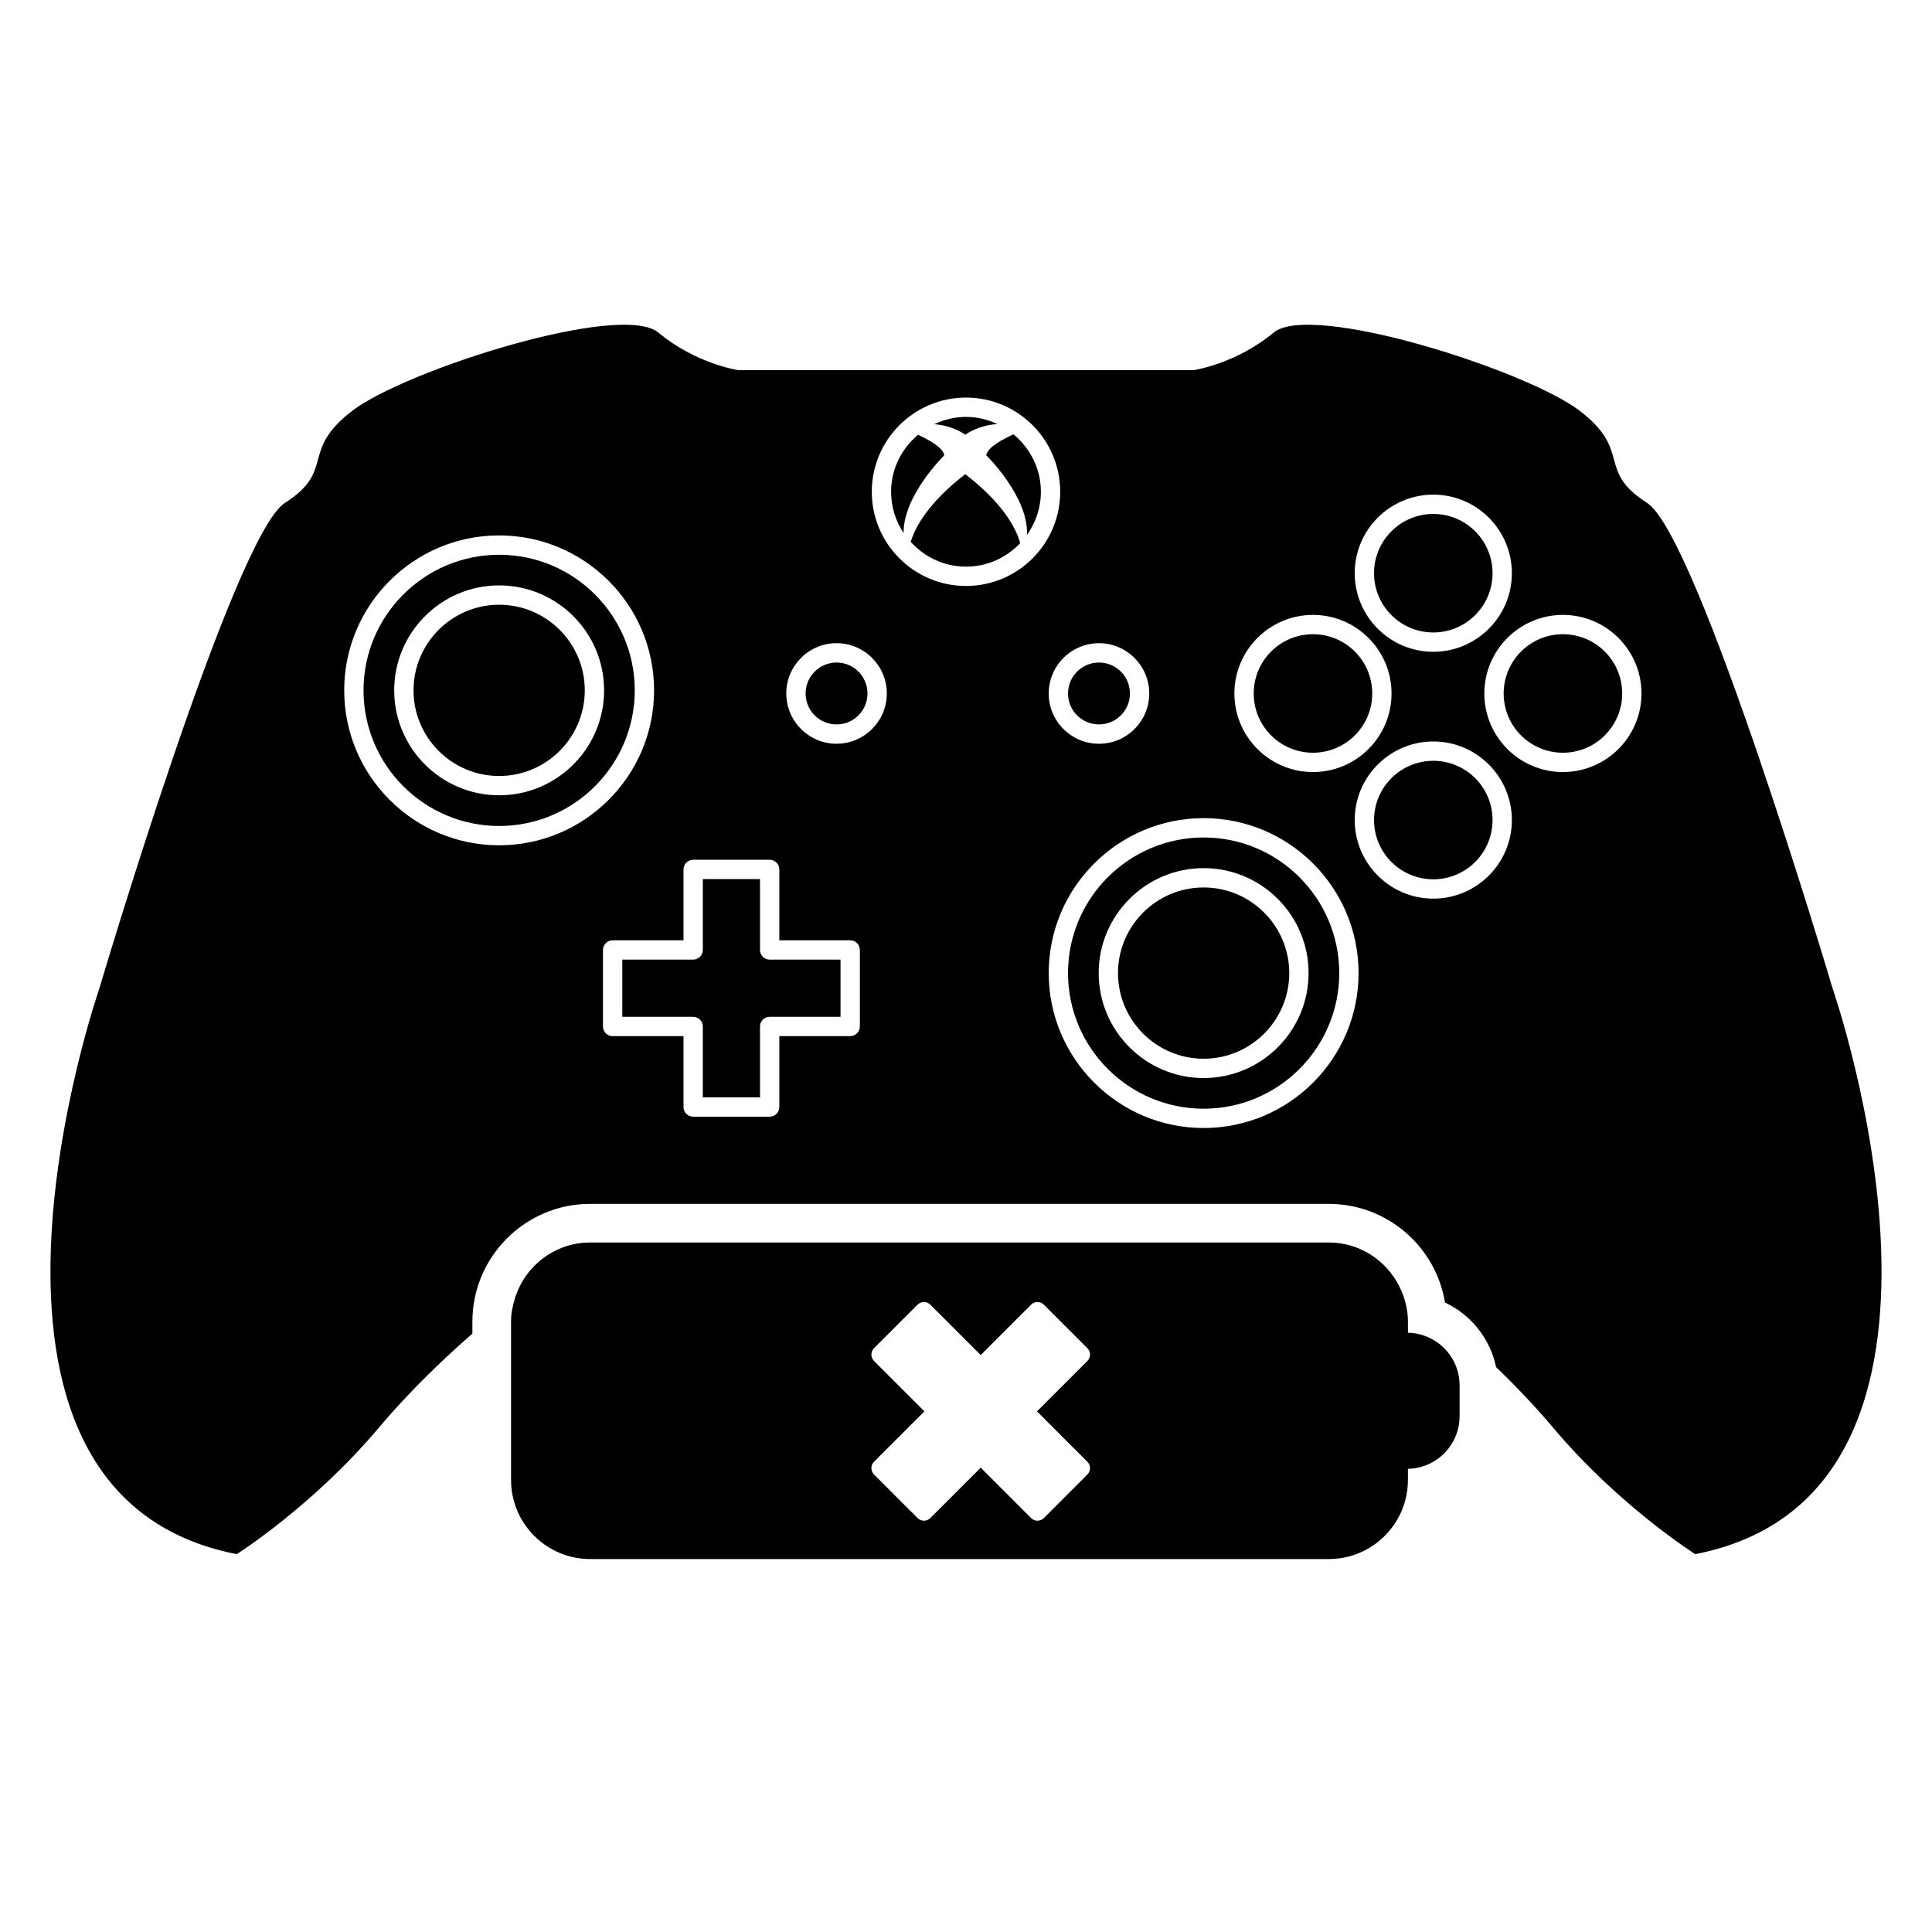
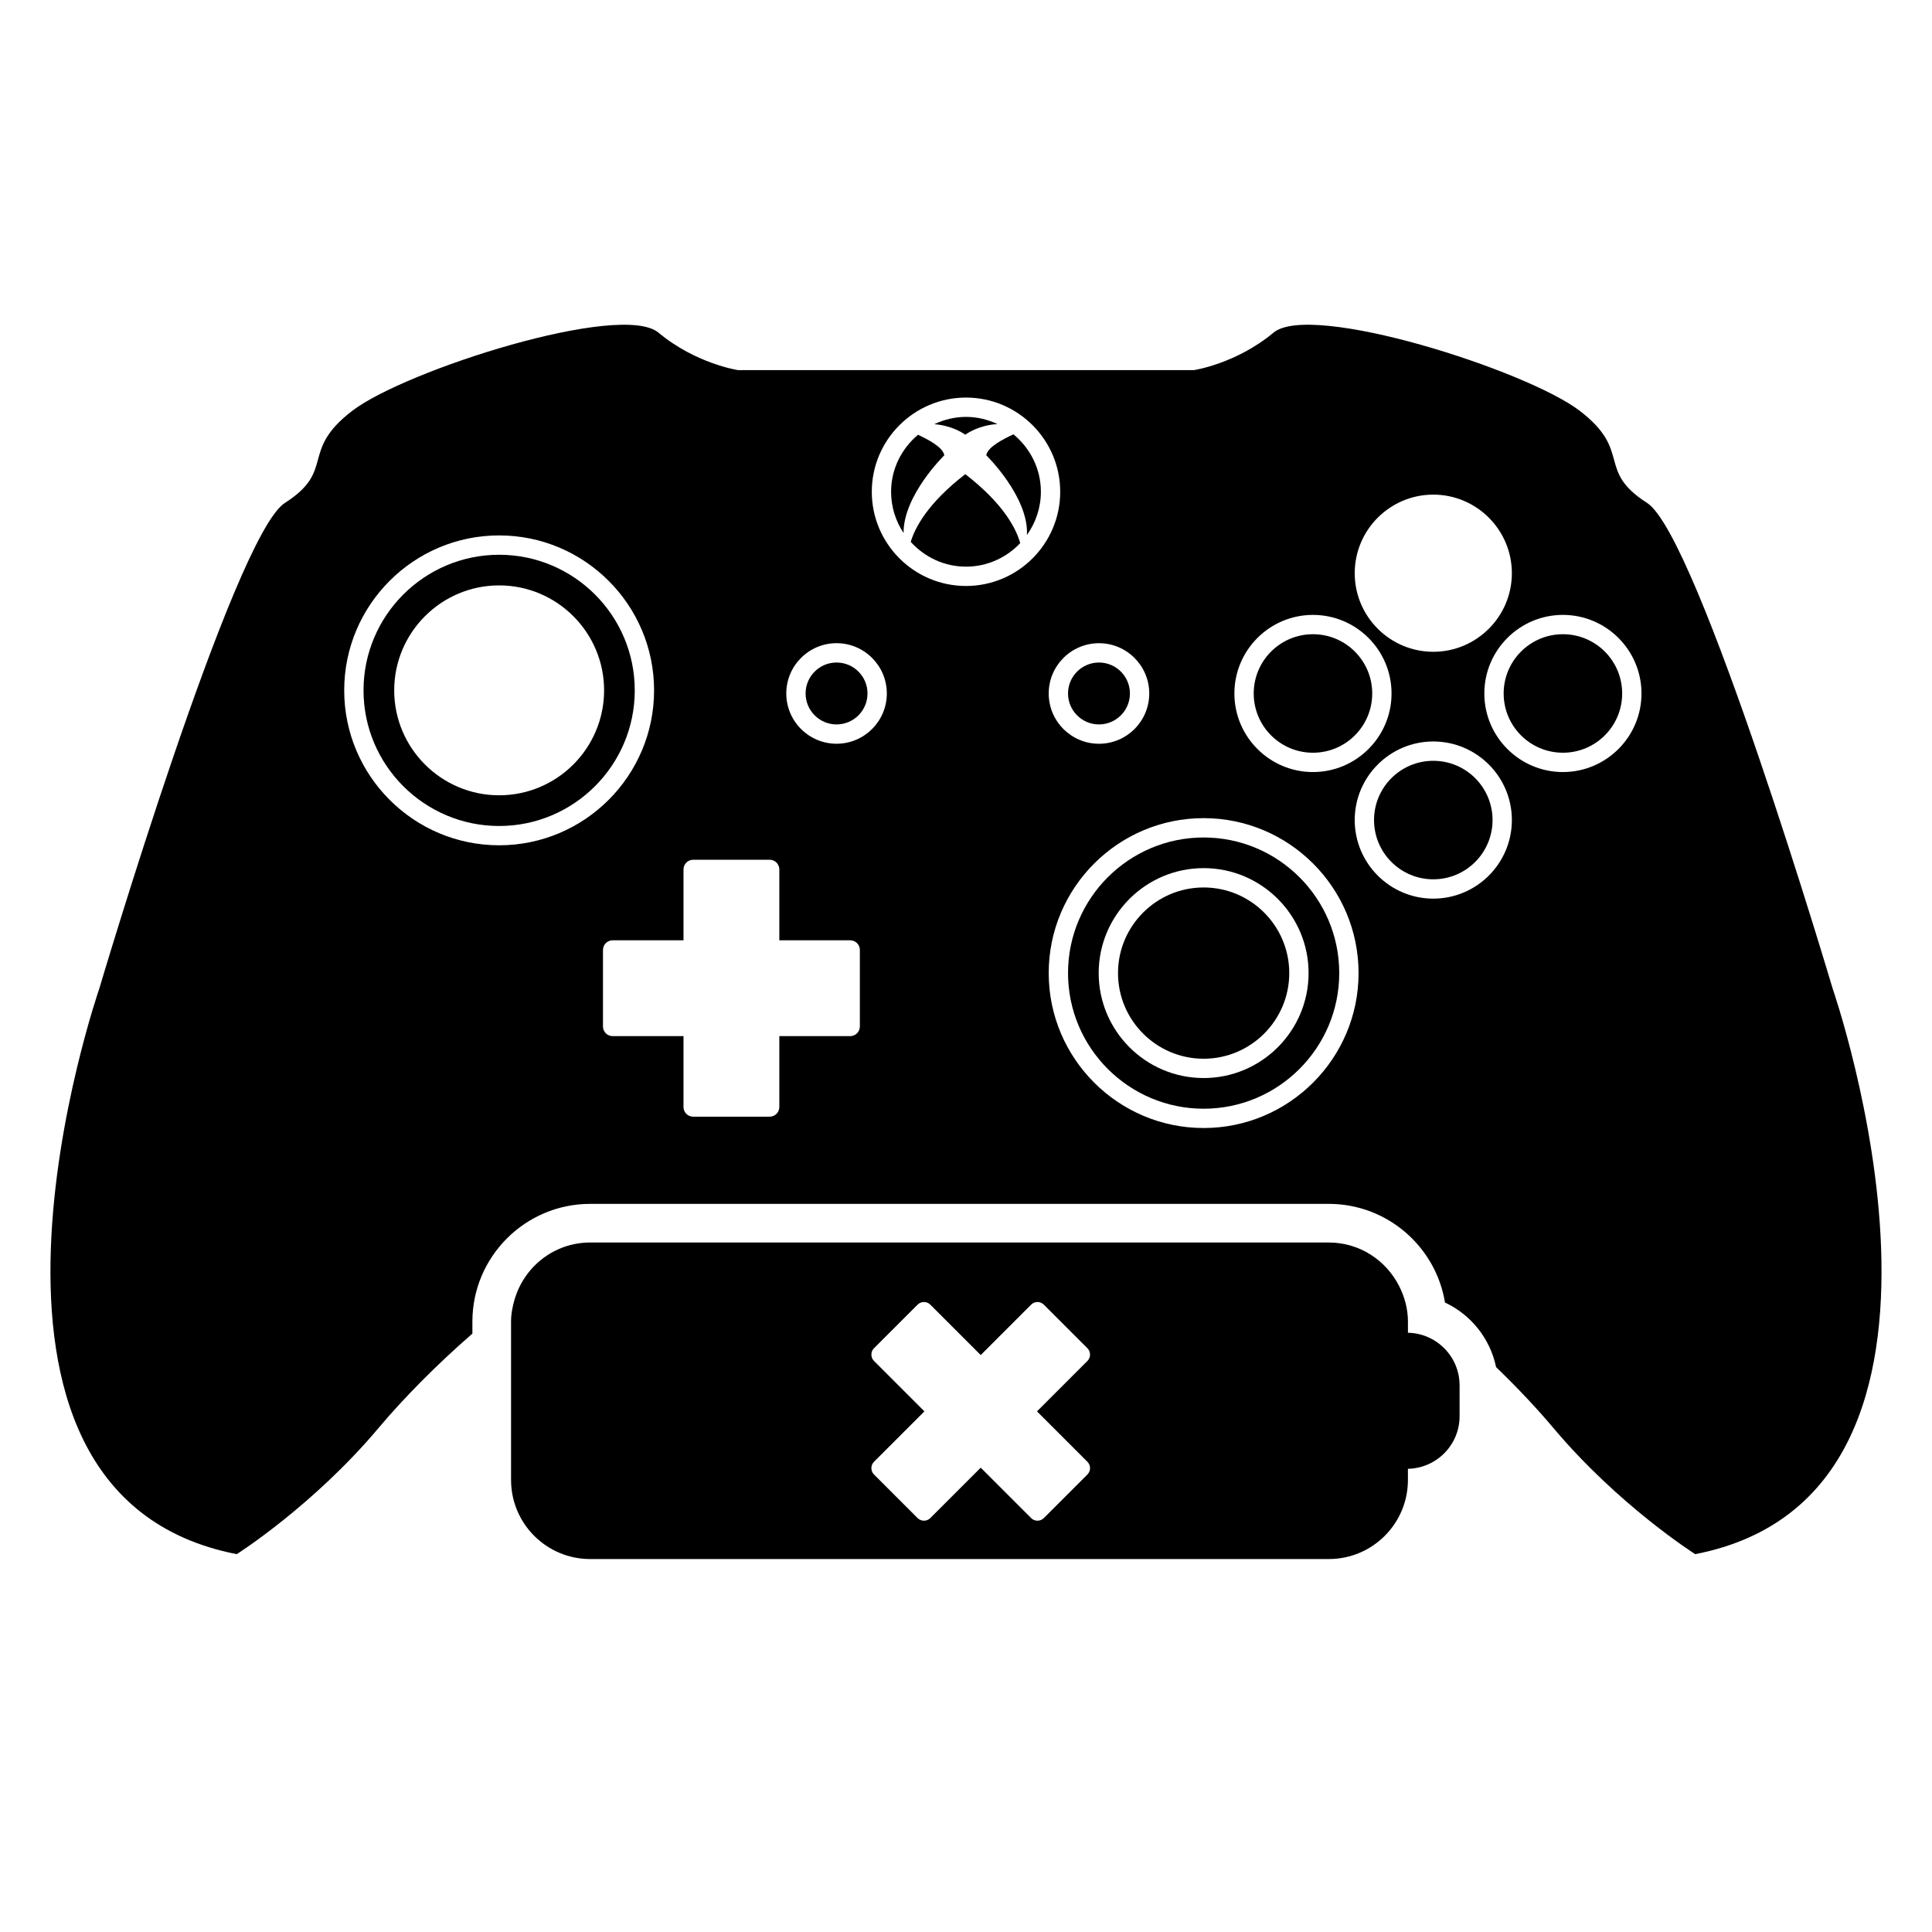
<svg xmlns="http://www.w3.org/2000/svg" version="1.1" id="Capa_1" x="0px" y="0px" viewBox="0 0 100 100" style="enable-background:new 0 0 100 100;" xml:space="preserve">
  <g>
-     <path d="M51.628,21.949c-0.497-0.232-1.045-0.371-1.628-0.371c-0.589,0-1.141,0.142-1.642,0.378   c0.881,0.068,1.463,0.442,1.605,0.544C50.109,22.396,50.711,22.004,51.628,21.949z" />
+     <path d="M51.628,21.949c-0.497-0.232-1.045-0.371-1.628-0.371c-0.589,0-1.141,0.142-1.642,0.378   c0.881,0.068,1.463,0.442,1.605,0.544C50.109,22.396,50.711,22.004,51.628,21.949" />
    <path d="M47.517,22.503c-0.845,0.711-1.394,1.763-1.394,2.952c0,0.789,0.24,1.522,0.646,2.134c-0.018-1.95,2.109-4.024,2.109-4.024   C48.801,23.138,48.038,22.751,47.517,22.503z" />
    <circle cx="43.3" cy="35.894" r="1.602" />
-     <path d="M25.836,31.301c-2.444,0-4.432,1.988-4.432,4.432s1.988,4.432,4.432,4.432s4.432-1.988,4.432-4.432   S28.28,31.301,25.836,31.301z" />
    <path d="M25.836,28.714c-3.871,0-7.02,3.148-7.02,7.019s3.149,7.02,7.02,7.02c3.87,0,7.019-3.149,7.019-7.02   S29.707,28.714,25.836,28.714z M25.836,41.164c-2.995,0-5.432-2.437-5.432-5.432s2.437-5.432,5.432-5.432s5.432,2.437,5.432,5.432   S28.832,41.164,25.836,41.164z" />
    <path d="M49.963,24.543c-1.962,1.515-2.609,2.788-2.824,3.504c0.71,0.782,1.724,1.283,2.861,1.283c1.106,0,2.099-0.471,2.806-1.217   C52.612,27.411,51.987,26.106,49.963,24.543z" />
    <path d="M52.456,22.48c-0.52,0.247-1.328,0.644-1.408,1.084c0,0,2.203,2.147,2.107,4.126c0.45-0.633,0.721-1.402,0.721-2.236   C53.876,24.253,53.316,23.192,52.456,22.48z" />
    <path d="M85.252,26.031c-2.656-1.698-0.74-2.668-3.489-4.77c-2.749-2.102-13.906-5.66-15.847-4.043s-4.123,1.94-4.123,1.94H50.01   H49.99H38.206c0,0-2.183-0.323-4.123-1.94s-13.098,1.94-15.847,4.043c-2.749,2.102-0.833,3.072-3.489,4.77   S5.138,51.175,5.138,51.175s-9.055,26.115,7.115,29.268c0,0,3.961-2.506,7.357-6.549c1.271-1.513,2.995-3.263,4.841-4.866v-0.62   c0-3.361,2.735-6.096,6.096-6.096h38.23c3.025,0,5.543,2.215,6.016,5.108c1.342,0.625,2.338,1.866,2.645,3.342   c1.113,1.074,2.127,2.153,2.95,3.132c3.396,4.043,7.357,6.549,7.357,6.549c16.17-3.153,7.115-29.268,7.115-29.268   S87.908,27.728,85.252,26.031z M74.187,25.602c2.243,0,4.067,1.825,4.067,4.067s-1.824,4.067-4.067,4.067s-4.067-1.824-4.067-4.067   S71.944,25.602,74.187,25.602z M67.959,31.827c2.242,0,4.067,1.824,4.067,4.067s-1.824,4.067-4.067,4.067   c-2.243,0-4.067-1.825-4.067-4.067S65.716,31.827,67.959,31.827z M56.883,33.292c1.435,0,2.602,1.168,2.602,2.603   s-1.167,2.602-2.602,2.602s-2.602-1.167-2.602-2.602S55.448,33.292,56.883,33.292z M25.836,43.752c-4.422,0-8.02-3.598-8.02-8.02   s3.598-8.019,8.02-8.019s8.019,3.597,8.019,8.019S30.258,43.752,25.836,43.752z M44.506,53.13c0,0.276-0.224,0.5-0.5,0.5h-3.668   v3.669c0,0.276-0.224,0.5-0.5,0.5h-3.96c-0.276,0-0.5-0.224-0.5-0.5V53.63h-3.668c-0.276,0-0.5-0.224-0.5-0.5v-3.96   c0-0.276,0.224-0.5,0.5-0.5h3.668v-3.669c0-0.276,0.224-0.5,0.5-0.5h3.96c0.276,0,0.5,0.224,0.5,0.5v3.669h3.668   c0.276,0,0.5,0.224,0.5,0.5V53.13z M43.3,38.496c-1.435,0-2.602-1.167-2.602-2.602s1.167-2.603,2.602-2.603   s2.602,1.168,2.602,2.603S44.734,38.496,43.3,38.496z M50,30.33c-2.689,0-4.876-2.188-4.876-4.876s2.188-4.876,4.876-4.876   s4.876,2.188,4.876,4.876S52.689,30.33,50,30.33z M62.3,58.386c-4.422,0-8.019-3.598-8.019-8.02s3.597-8.019,8.019-8.019   s8.019,3.597,8.019,8.019S66.722,58.386,62.3,58.386z M74.187,46.513c-2.243,0-4.067-1.825-4.067-4.067s1.824-4.067,4.067-4.067   s4.067,1.824,4.067,4.067S76.43,46.513,74.187,46.513z M80.896,39.961c-2.243,0-4.067-1.825-4.067-4.067s1.824-4.067,4.067-4.067   c2.242,0,4.067,1.824,4.067,4.067S83.138,39.961,80.896,39.961z" />
    <circle cx="80.896" cy="35.894" r="3.067" />
    <path d="M62.3,45.935c-2.444,0-4.432,1.988-4.432,4.432c0,2.444,1.988,4.433,4.432,4.433s4.432-1.988,4.432-4.433   C66.731,47.923,64.744,45.935,62.3,45.935z" />
    <path d="M62.3,43.348c-3.87,0-7.019,3.148-7.019,7.019s3.149,7.02,7.019,7.02s7.019-3.149,7.019-7.02S66.17,43.348,62.3,43.348z    M62.3,55.799c-2.995,0-5.432-2.438-5.432-5.433s2.437-5.432,5.432-5.432s5.432,2.437,5.432,5.432S65.295,55.799,62.3,55.799z" />
    <circle cx="74.187" cy="42.446" r="3.067" />
-     <circle cx="74.187" cy="29.669" r="3.067" />
    <circle cx="67.959" cy="35.894" r="3.067" />
    <circle cx="56.883" cy="35.894" r="1.602" />
-     <path d="M39.338,49.17v-3.669h-2.96v3.669c0,0.276-0.224,0.5-0.5,0.5h-3.668v2.96h3.668c0.276,0,0.5,0.224,0.5,0.5v3.669h2.96   V53.13c0-0.276,0.224-0.5,0.5-0.5h3.668v-2.96h-3.668C39.562,49.67,39.338,49.446,39.338,49.17z" />
    <path d="M72.875,68.983v-0.575c0-0.665-0.174-1.285-0.455-1.84c-0.676-1.333-2.044-2.256-3.641-2.256h-0.505H31.727h-1.179   c-1.86,0-3.412,1.247-3.912,2.945c-0.108,0.368-0.184,0.749-0.184,1.151V76.6c0,2.262,1.834,4.096,4.096,4.096h38.23   c2.262,0,4.096-1.834,4.096-4.096v-0.575c1.481-0.031,2.674-1.236,2.674-2.725v-1.593C75.548,70.219,74.356,69.014,72.875,68.983z    M56.284,75.661c0.182,0.182,0.182,0.477,0,0.659l-2.255,2.255c-0.182,0.182-0.477,0.182-0.658,0l-2.609-2.609l-2.609,2.609   c-0.182,0.182-0.477,0.182-0.659,0l-2.255-2.255c-0.182-0.182-0.182-0.477,0-0.659l2.609-2.609l-2.609-2.609   c-0.182-0.182-0.182-0.477,0-0.659l2.255-2.255c0.182-0.182,0.477-0.182,0.659,0l2.609,2.609l2.609-2.609   c0.182-0.182,0.477-0.182,0.658,0l2.255,2.255c0.182,0.182,0.182,0.477,0,0.659l-2.609,2.609L56.284,75.661z" />
  </g>
</svg>